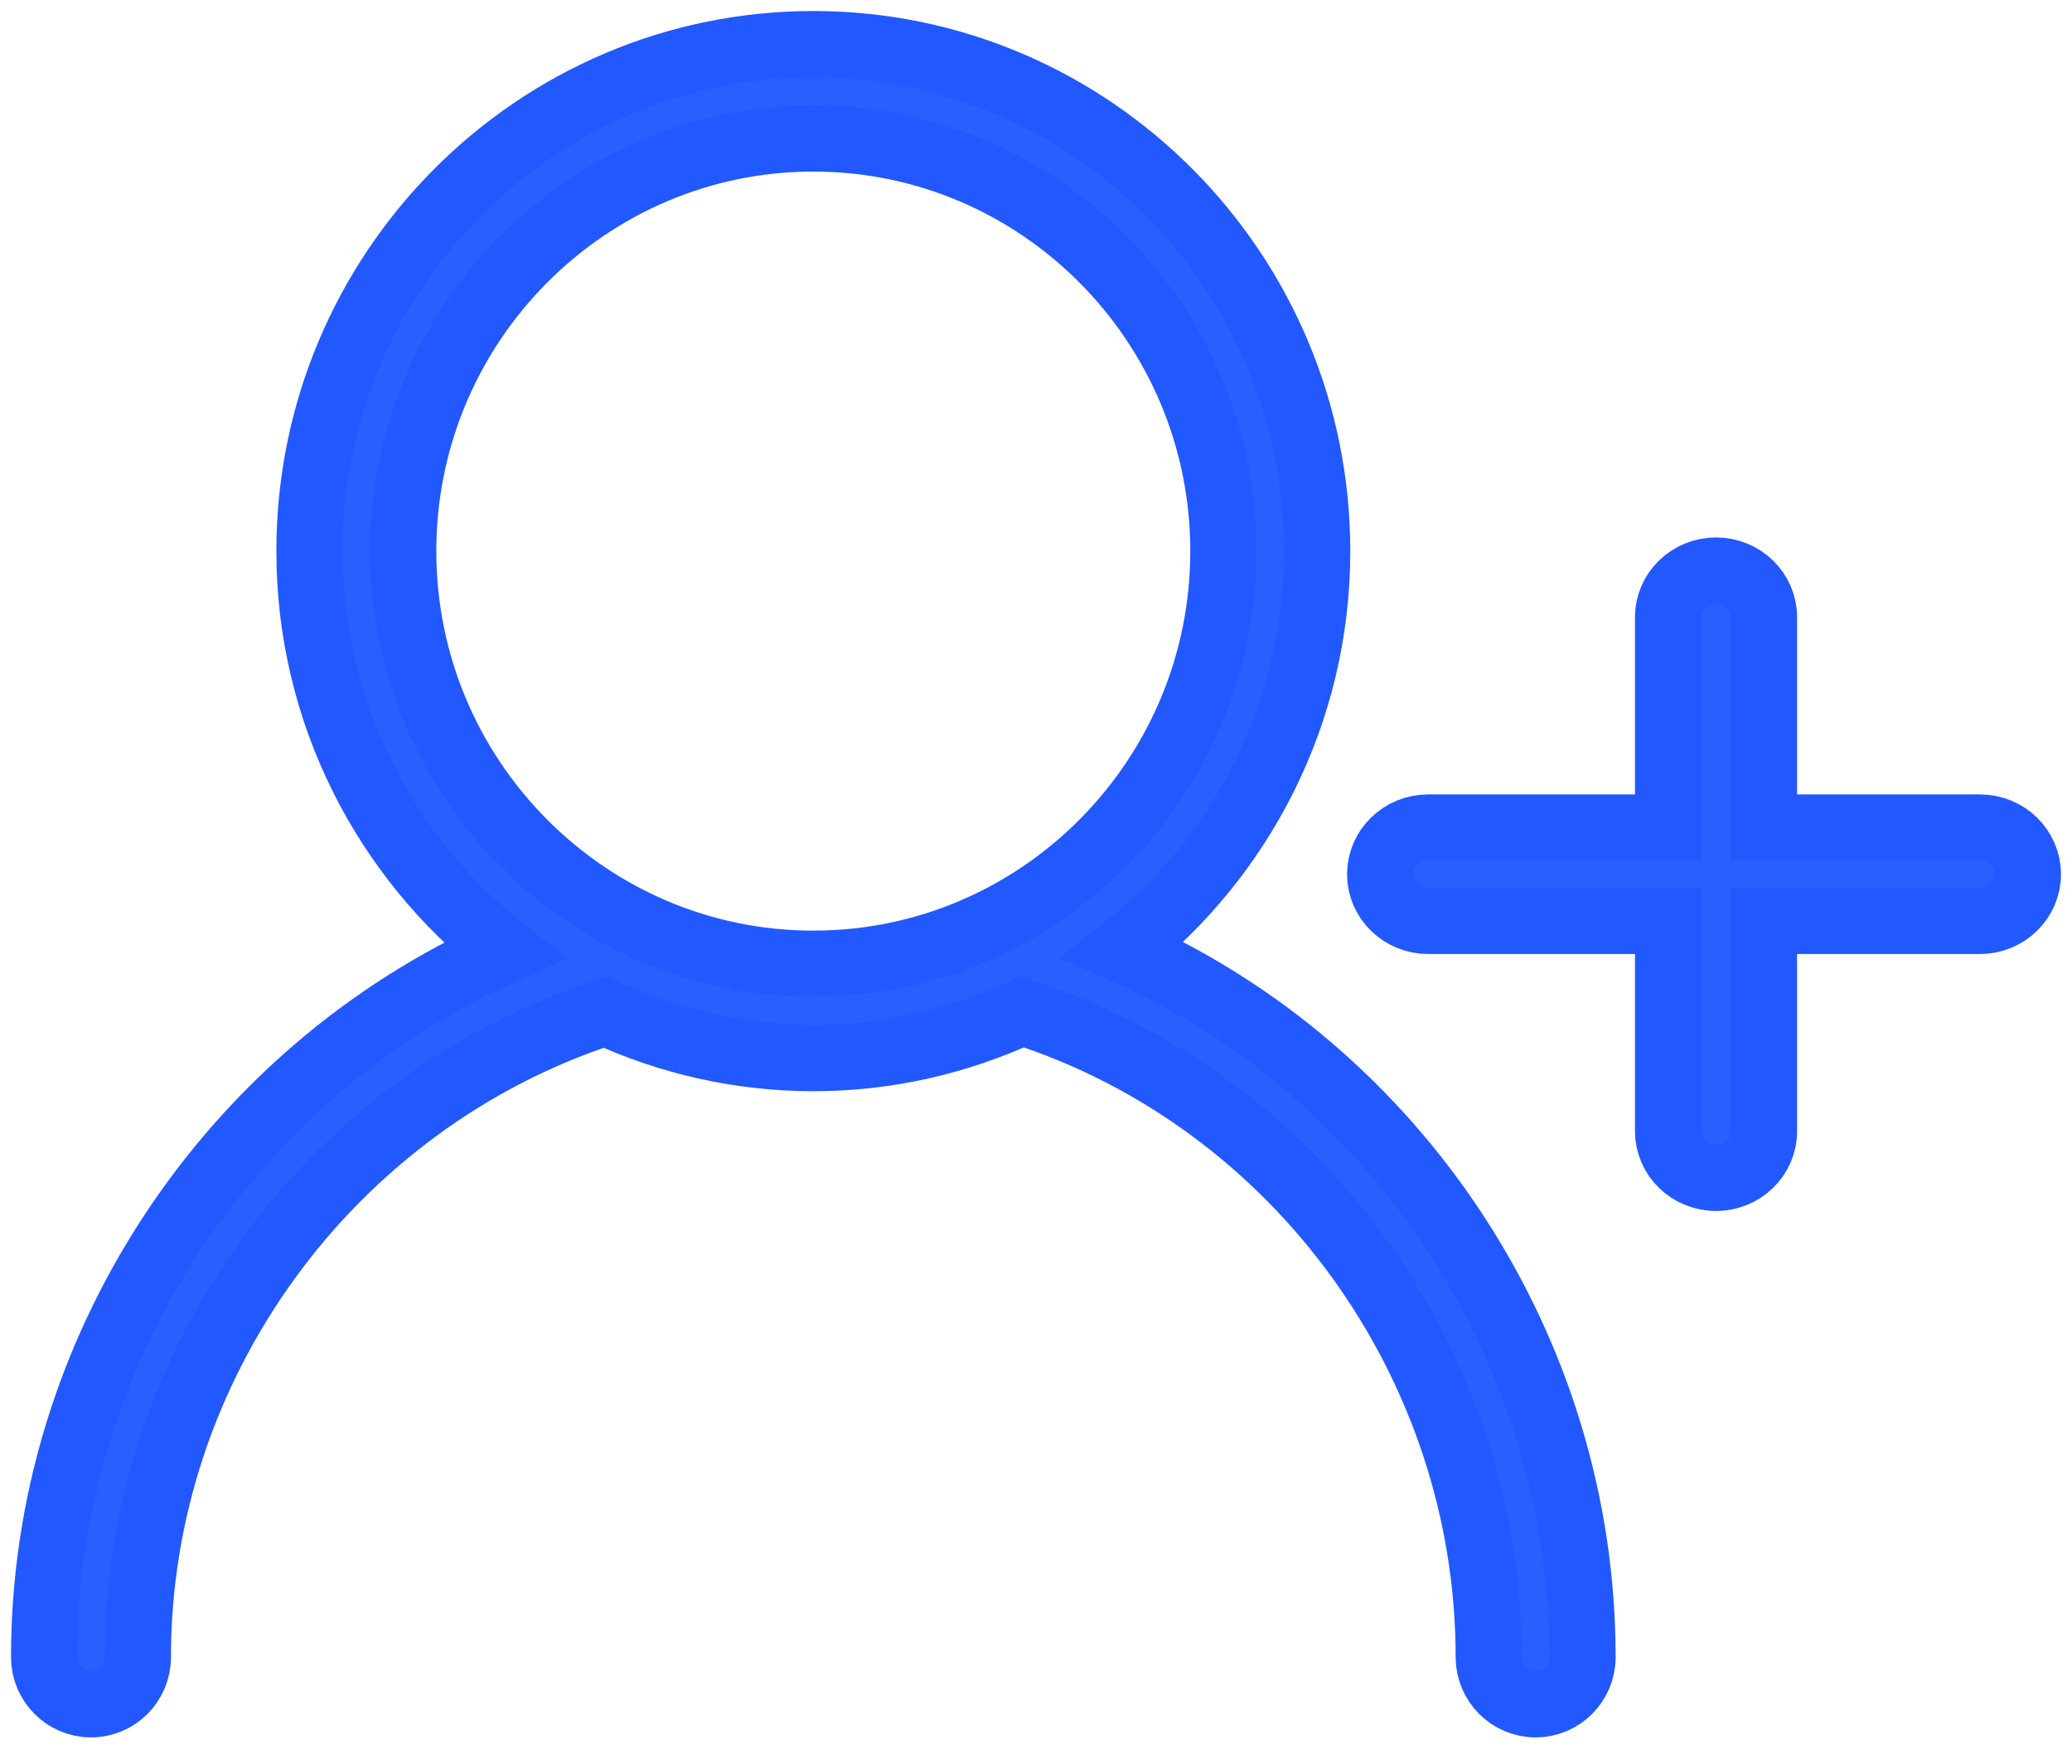
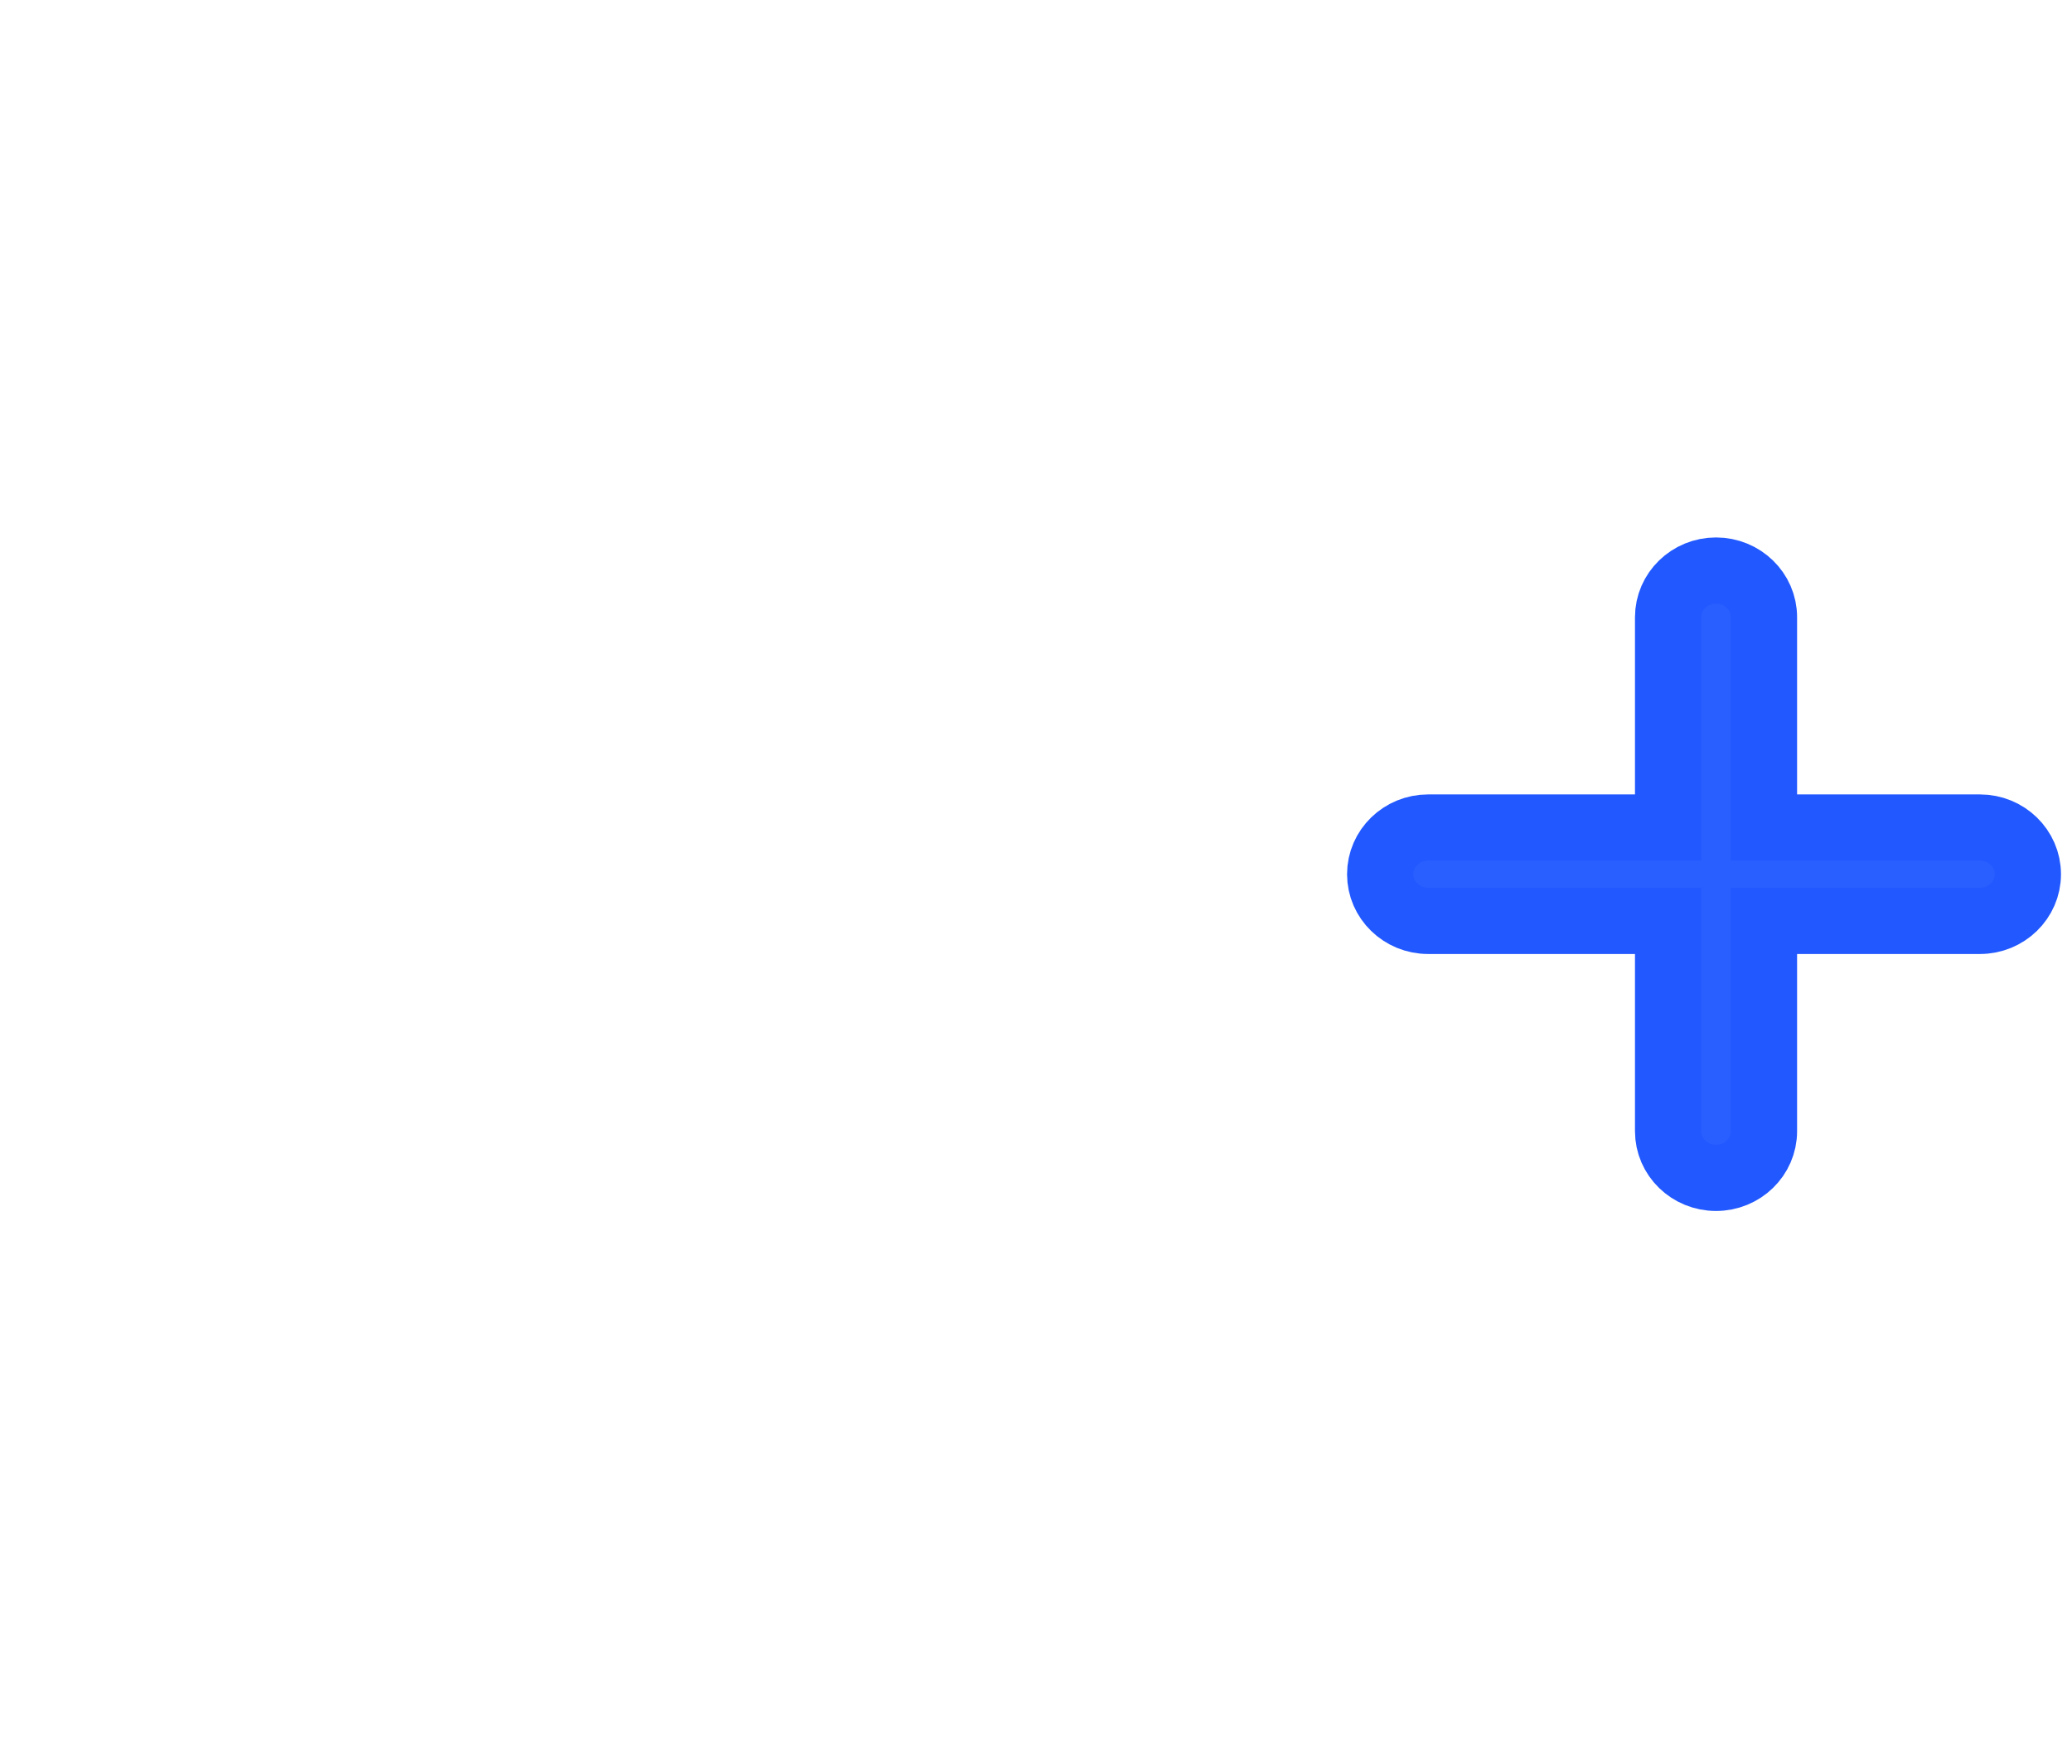
<svg xmlns="http://www.w3.org/2000/svg" width="47px" height="40px" viewBox="0 0 47 40" version="1.1">
  <title>noun_new user_70749</title>
  <g id="Landing-Mi-Banco-próximo-release" stroke="none" stroke-width="1" fill="none" fill-rule="evenodd">
    <g id="landing_mibanco-desktop-copy-2" transform="translate(-703, -2181)" fill="#295EFF" stroke="#2158FF" stroke-width="1.5">
      <g id="noun_new-user_70749" transform="translate(704, 2182)">
-         <path d="M0,36.582 C0,37.173 0.477,37.653 1.064,37.653 C1.652,37.653 2.128,37.173 2.128,36.582 C2.128,29.959 6.474,23.999 12.73,21.96 C14.171,22.62 15.766,22.998 17.449,22.998 C19.14,22.998 20.74,22.617 22.185,21.951 C28.428,23.961 32.769,29.934 32.769,36.582 C32.769,37.173 33.246,37.653 33.834,37.653 C34.421,37.653 34.898,37.173 34.898,36.582 C34.898,29.61 30.7,23.293 24.481,20.545 C27.152,18.438 28.879,15.171 28.879,11.499 C28.879,5.158 23.751,-2.08812559e-13 17.449,-2.08812559e-13 C11.146,-2.08812559e-13 6.019,5.158 6.019,11.499 C6.019,15.178 7.752,18.451 10.433,20.557 C4.203,23.327 0,29.632 0,36.582 Z M8.147,11.499 C8.147,6.339 12.32,2.141 17.449,2.141 C22.578,2.141 26.75,6.339 26.75,11.499 C26.75,16.659 22.578,20.856 17.449,20.856 C12.32,20.856 8.147,16.659 8.147,11.499 Z" id="Shape" />
        <path d="M43.912,17.767 L39.014,17.767 L39.014,12.998 C39.014,12.414 38.526,11.939 37.925,11.939 C37.324,11.939 36.837,12.414 36.837,12.998 L36.837,17.767 L31.395,17.767 C30.794,17.767 30.306,18.242 30.306,18.827 C30.306,19.411 30.794,19.886 31.395,19.886 L36.837,19.886 L36.837,24.655 C36.837,25.24 37.324,25.714 37.925,25.714 C38.526,25.714 39.014,25.24 39.014,24.655 L39.014,19.886 L43.912,19.886 C44.512,19.886 45,19.411 45,18.827 C45,18.242 44.512,17.767 43.912,17.767 Z" id="Path" />
      </g>
    </g>
  </g>
</svg>